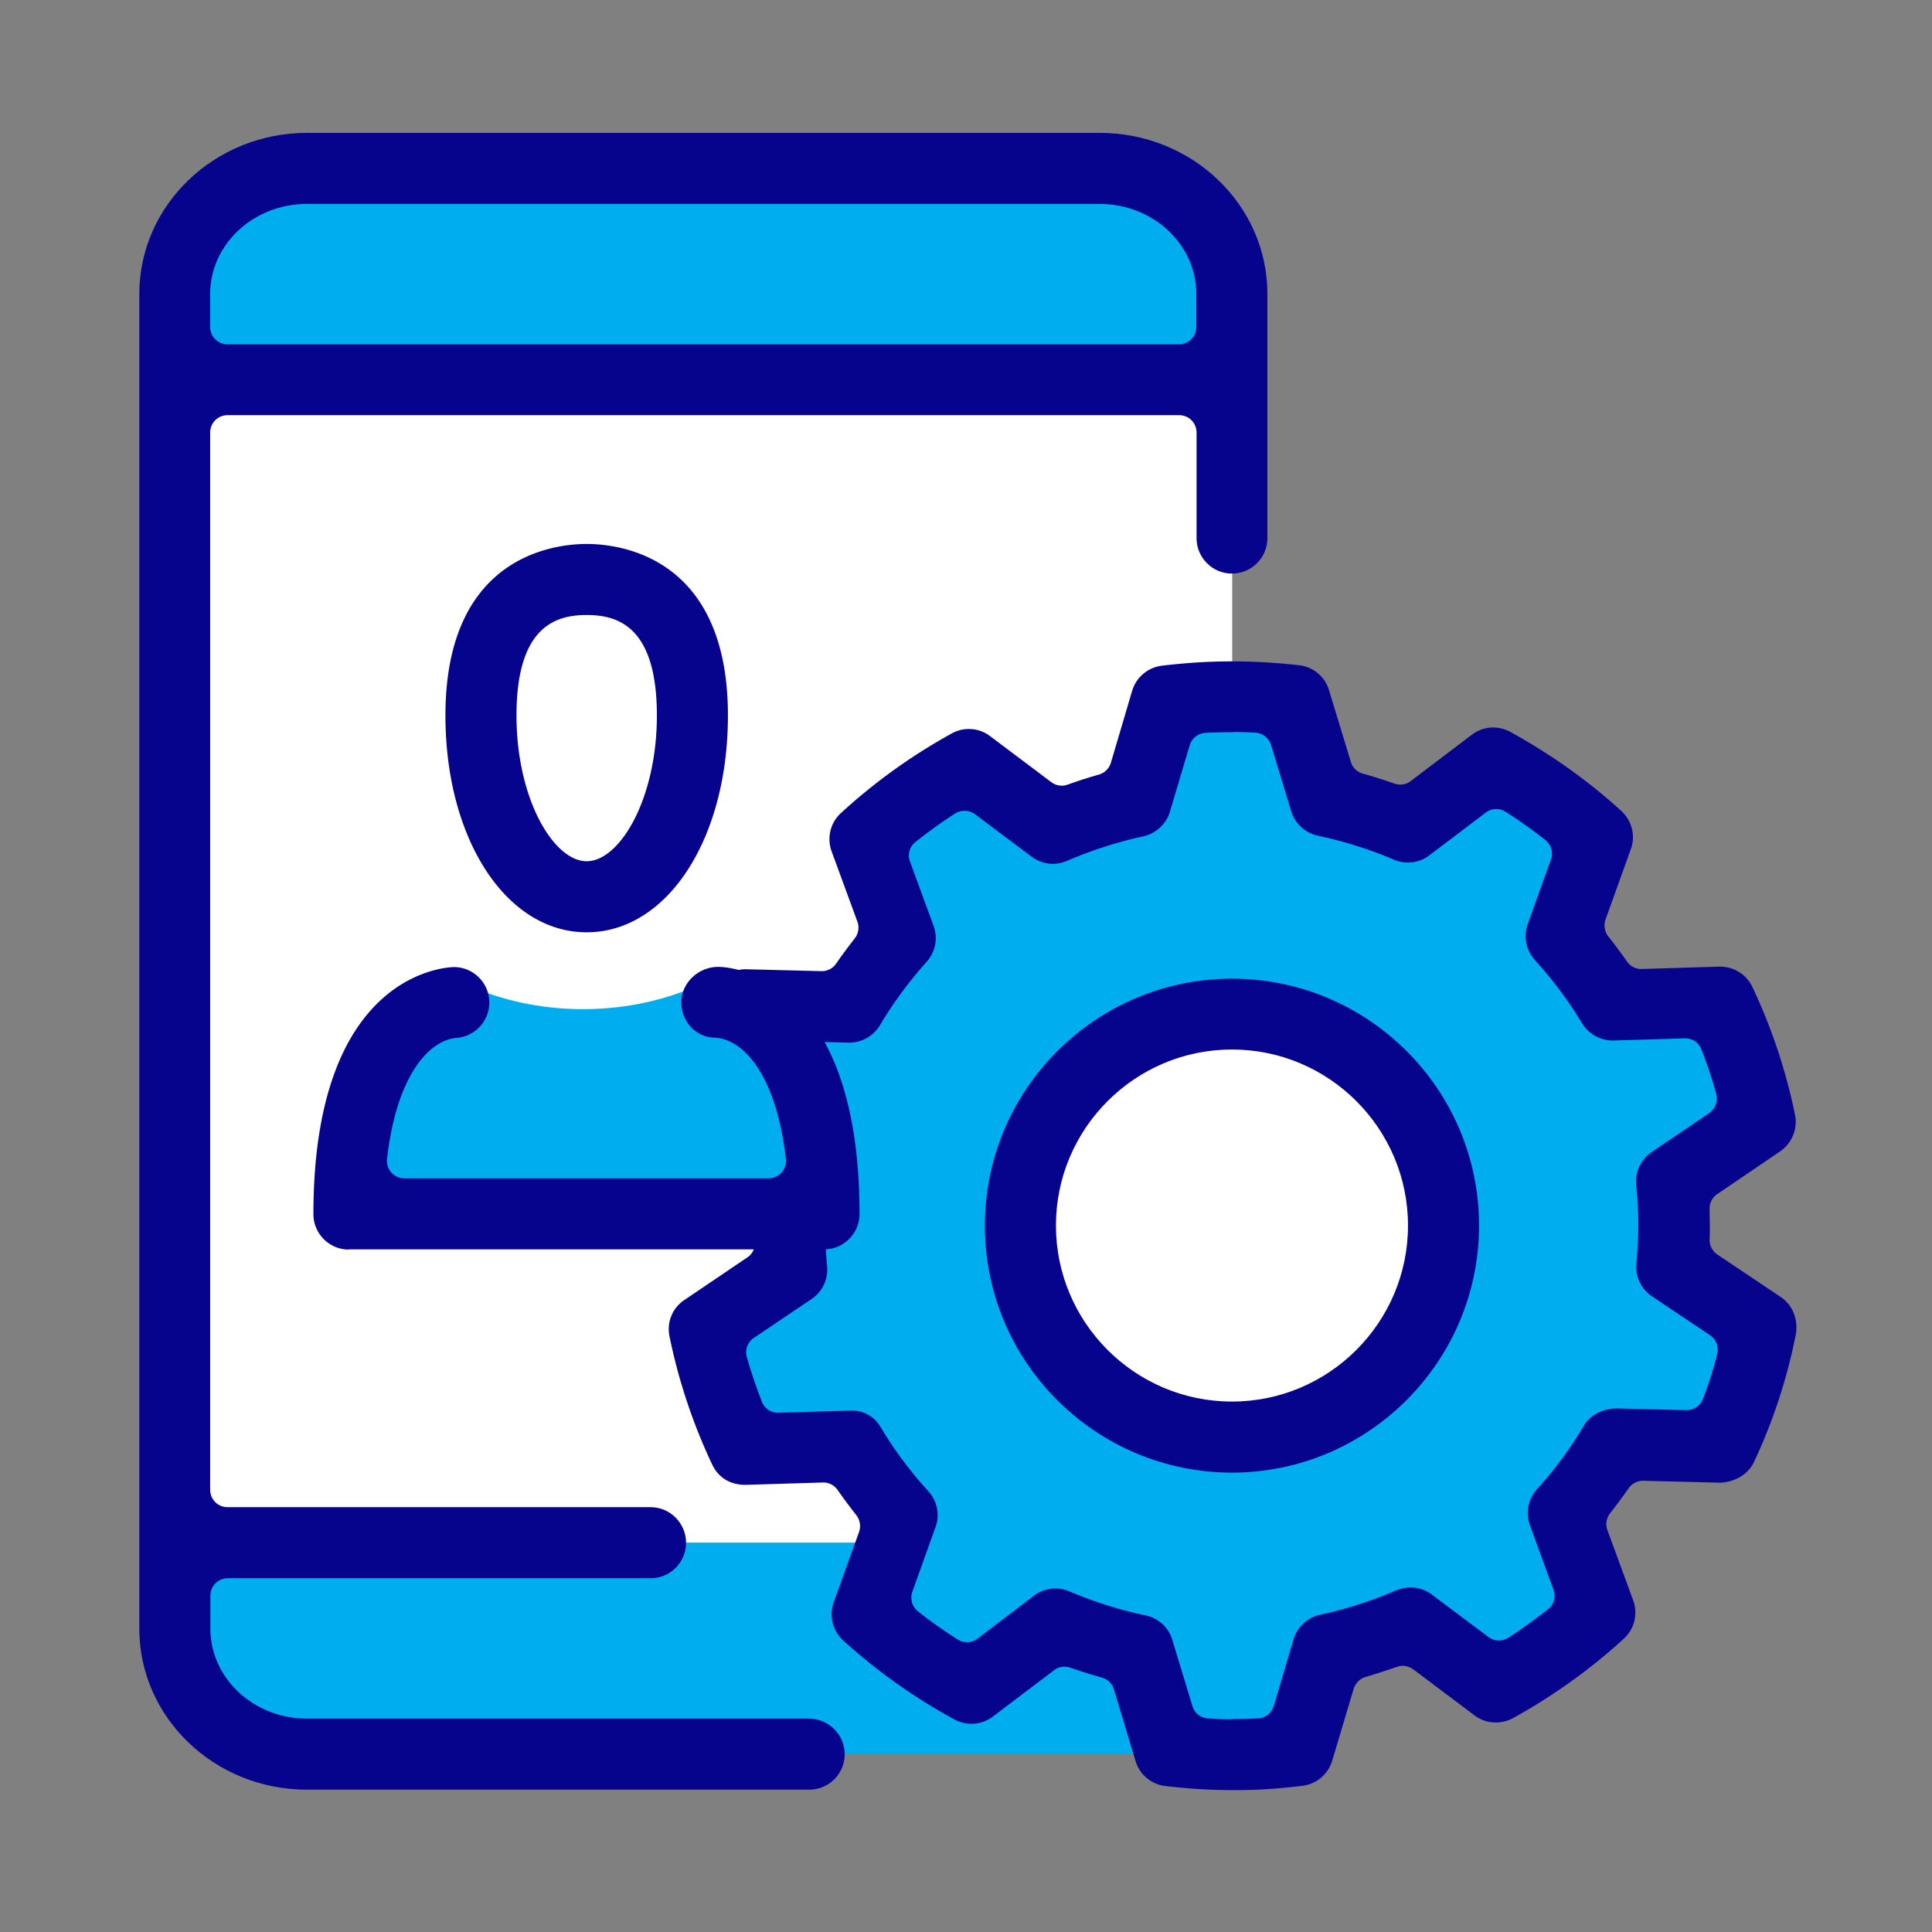
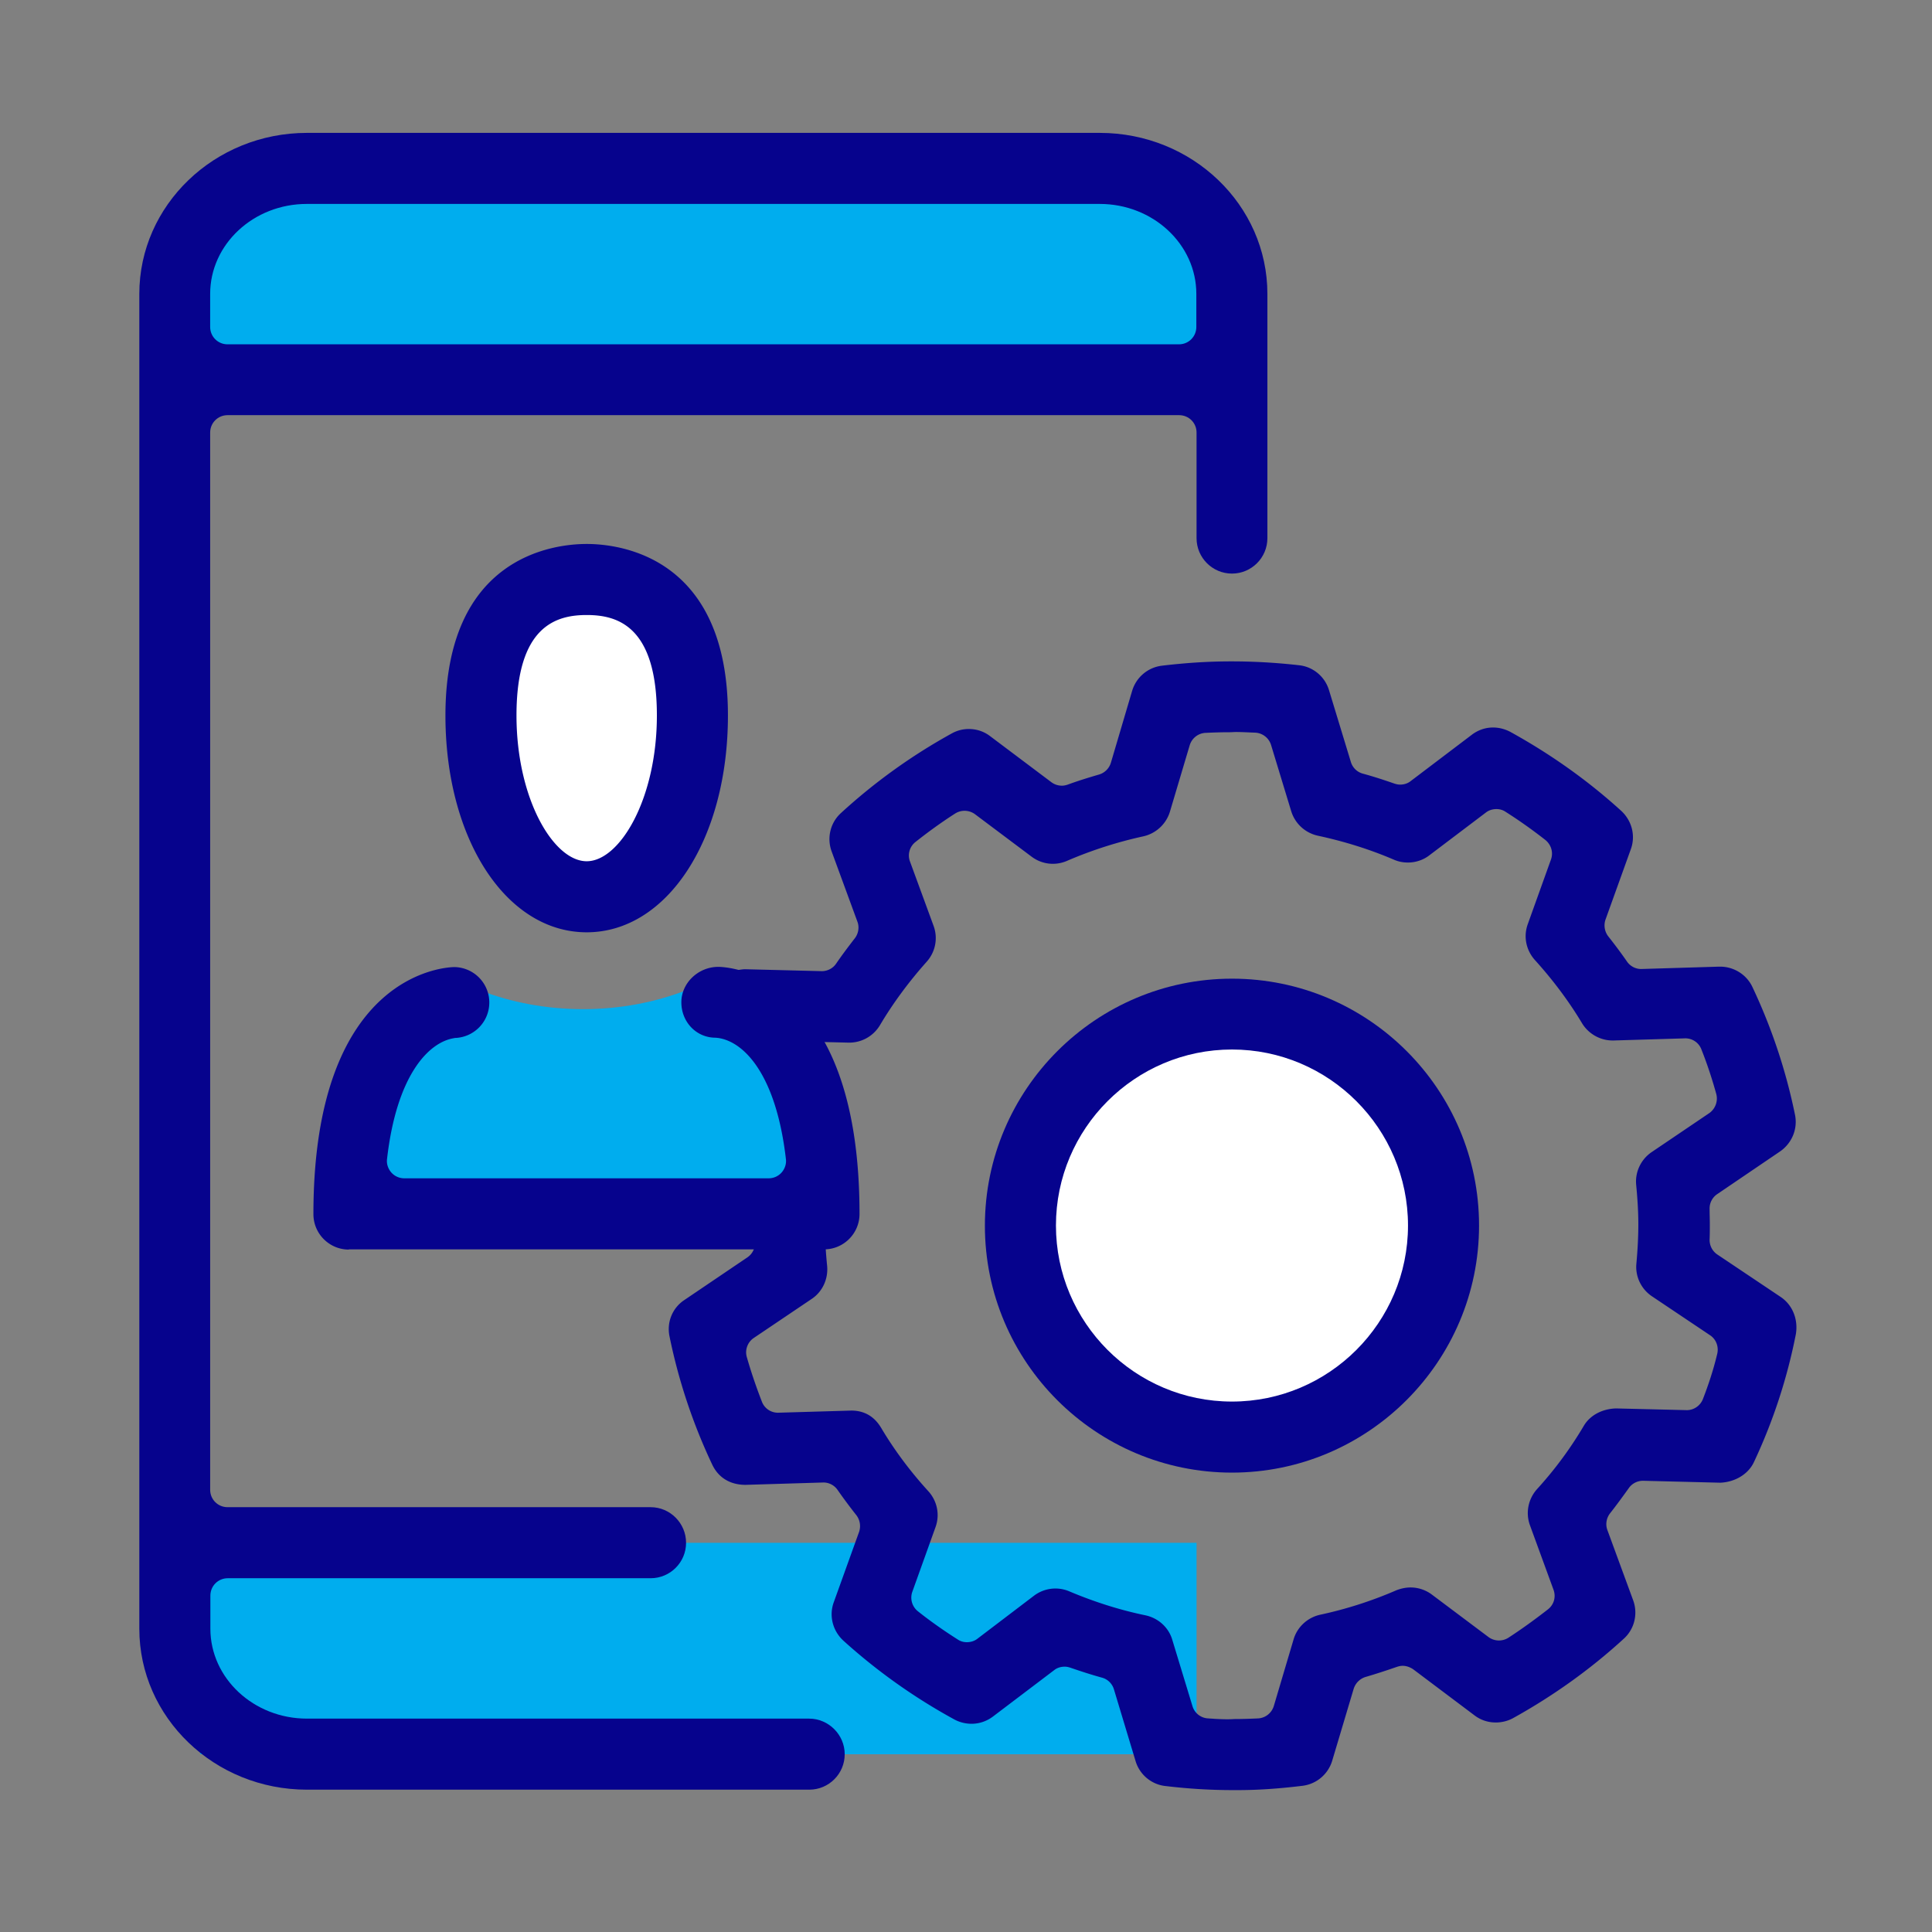
<svg xmlns="http://www.w3.org/2000/svg" version="1.1" id="Vrstva_1" x="0" y="0" viewBox="0 0 90 90" style="enable-background:new 0 0 90 90" xml:space="preserve">
  <rect x="0" y="0" width="90" height="90" fill="#808080" stroke="none" />
  <style>.st0{fill:#00adee}.st1{fill:#fff}.st2{fill:#06038d}</style>
  <path class="st0" d="M9.33 71.87h46.41v9.85H9.33z" />
-   <path class="st1" d="M8.62 18.16H57.4v53.7H8.62z" />
-   <path class="st0" d="m53.01 37.09 1.53-4.75h5.71l1.68 5.26 3.29.95 4.02-3.11 5.26 3.55-1.97 4.82 3.36 3.53h4.15l1.62 5.39-3.72 2.78.22 4.09 4.02 2.78-1.69 5.12-5.26-.66-2.41 4.02 1.46 4.82-4.97 2.71-3.72-2.78-4.25 1.53-1.39 4.58-5.7-.41-1.61-4.52-3.44-1.25-3.94 2.77-4.82-3.21 1.53-4.68-2.05-3.58-5.17.51-1.74-5.26 3.77-2.64-.07-4.16-3.94-3.58 2.33-4.37 4.75-.53 1.68-3.22-1.24-5.19 5.04-2.78 3.87 3.22z" />
  <path class="st1" d="M67.14 57.09c0 5.38-4.36 9.75-9.75 9.75-5.38 0-9.75-4.36-9.75-9.75 0-5.38 4.36-9.75 9.75-9.75s9.75 4.37 9.75 9.75z" />
  <path class="st0" d="M9.33 8.63H56.5v9.06H9.33z" />
  <path class="st2" d="M37.69 80.06H14.3c-2.48 0-4.5-1.88-4.5-4.19v-1.54c0-.45.36-.81.81-.81h19.7c.91 0 1.65-.74 1.65-1.65 0-.91-.74-1.66-1.65-1.66H10.6c-.45 0-.81-.36-.81-.81V20.15c0-.45.36-.81.81-.81h44.33c.45 0 .81.36.81.81v4.92c0 .91.74 1.65 1.65 1.65.91 0 1.65-.74 1.65-1.65V13.69c0-4.14-3.5-7.5-7.81-7.5H14.3c-4.31 0-7.81 3.37-7.81 7.5v62.18c0 4.14 3.5 7.5 7.81 7.5h23.4c.91 0 1.65-.74 1.65-1.65 0-.91-.75-1.66-1.66-1.66zM9.79 13.69c0-2.31 2.02-4.19 4.5-4.19h36.94c2.48 0 4.5 1.88 4.5 4.19v1.54c0 .45-.36.81-.81.81H10.6c-.45 0-.81-.36-.81-.81v-1.54z" />
  <path class="st2" d="M82.94 60.41 80 58.44a.815.815 0 0 1-.36-.69c.01-.24.01-.48.01-.72s-.01-.47-.01-.71c-.01-.28.13-.54.35-.69l2.93-1.99c.55-.38.83-1.04.7-1.7-.42-2.06-1.09-4.07-1.99-5.97-.27-.57-.86-.94-1.5-.94h-.05l-3.63.11c-.26 0-.51-.13-.66-.35-.27-.39-.57-.79-.87-1.17a.837.837 0 0 1-.13-.78l1.18-3.28c.23-.63.05-1.33-.45-1.79-1.56-1.42-3.3-2.65-5.17-3.68-.25-.13-.52-.2-.8-.2-.36 0-.7.12-.99.34l-2.85 2.16c-.14.11-.31.16-.49.16-.09 0-.18-.02-.27-.05-.49-.17-.98-.33-1.46-.46a.801.801 0 0 1-.56-.54l-1.02-3.35c-.19-.63-.74-1.09-1.39-1.16-1.06-.12-2.11-.18-3.13-.18h-.06c-1.06 0-2.1.07-3.2.2-.66.08-1.2.54-1.39 1.17l-.99 3.35a.82.82 0 0 1-.55.55c-.48.14-.97.29-1.46.47-.09.03-.18.05-.27.05a.82.82 0 0 1-.49-.16l-2.86-2.15c-.29-.22-.63-.33-.99-.33-.28 0-.55.07-.8.21a26.665 26.665 0 0 0-5.15 3.7c-.5.45-.67 1.16-.44 1.79l1.2 3.27c.1.26.05.56-.12.78-.31.4-.61.8-.87 1.18-.15.22-.4.35-.67.35l-3.59-.09c-.7.04-1.31.41-1.57.95-.9 1.92-1.56 3.94-1.96 5.98-.13.66.15 1.32.7 1.7l2.95 1.97c.23.15.37.42.36.7-.01.23-.01.47-.01.71s0 .48.01.72c.01.28-.13.54-.35.69l-2.94 1.99c-.56.37-.83 1.04-.69 1.7.42 2.06 1.09 4.07 1.99 5.97.29.61.84.94 1.55.94l3.63-.11c.26 0 .51.13.66.35.28.4.57.79.87 1.17.17.22.22.51.13.78l-1.18 3.28c-.23.63-.05 1.33.45 1.79 1.58 1.43 3.32 2.66 5.17 3.67.24.13.52.2.8.2.36 0 .71-.12 1-.34l2.85-2.16c.14-.11.31-.16.49-.16.09 0 .18.02.27.05.49.17.99.33 1.46.46.27.07.48.28.56.54l1.01 3.35c.19.63.74 1.09 1.39 1.16 1.09.13 2.12.19 3.14.19h.24c.89 0 1.85-.06 3-.2.66-.08 1.2-.54 1.39-1.17l1-3.35a.84.84 0 0 1 .55-.55c.48-.14.97-.3 1.46-.47.09-.03.18-.05.27-.05.17 0 .34.06.49.16l2.86 2.15c.29.22.63.33.99.33.28 0 .56-.07.8-.2 1.86-1.03 3.6-2.27 5.16-3.7.5-.45.67-1.16.44-1.79l-1.2-3.27c-.1-.26-.05-.56.12-.78.3-.38.59-.78.87-1.17.15-.22.4-.35.67-.35l3.6.09c.69-.03 1.3-.4 1.56-.95.9-1.91 1.56-3.93 1.96-5.98.11-.69-.16-1.36-.72-1.73zm-3.61 4.76c-.12.31-.42.52-.75.52l-3.3-.08c-.65.02-1.21.32-1.5.81-.62 1.05-1.35 2.04-2.18 2.95-.41.46-.54 1.1-.33 1.68l1.1 3.01c.12.33.02.69-.26.91-.59.46-1.21.91-1.84 1.32a.82.82 0 0 1-.93-.03l-2.64-1.98c-.28-.21-.63-.33-.99-.33-.23 0-.45.05-.66.13-1.15.5-2.34.88-3.55 1.14-.59.13-1.07.57-1.24 1.15l-.92 3.1c-.1.33-.39.56-.73.58-.42.02-.79.03-1.13.03-.11.01-.22.01-.33.01-.2 0-.39-.01-.58-.02-.09-.01-.18-.01-.28-.02a.802.802 0 0 1-.74-.57l-.94-3.09c-.17-.58-.65-1.01-1.24-1.14-1.21-.25-2.4-.63-3.56-1.12a1.654 1.654 0 0 0-1.65.21l-2.63 2c-.14.11-.32.16-.49.16-.15 0-.3-.04-.43-.13-.63-.4-1.26-.84-1.85-1.31a.813.813 0 0 1-.26-.91l1.08-3.01c.21-.58.08-1.22-.34-1.68-.82-.9-1.56-1.88-2.19-2.94-.32-.54-.79-.81-1.39-.81l-3.42.1c-.33 0-.63-.2-.75-.52-.26-.67-.5-1.37-.7-2.07-.1-.34.04-.7.32-.89l2.7-1.82c.51-.34.78-.94.72-1.55-.06-.6-.1-1.22-.1-1.82 0-.62.03-1.23.09-1.82.06-.61-.22-1.2-.73-1.54l-2.71-1.81a.812.812 0 0 1-.33-.89c.2-.71.43-1.41.69-2.07.12-.31.42-.52.75-.52l3.37.08c.59 0 1.13-.31 1.43-.81.61-1.03 1.35-2.03 2.18-2.96.41-.46.53-1.1.32-1.67l-1.1-3a.798.798 0 0 1 .26-.91c.58-.46 1.2-.91 1.84-1.32a.82.82 0 0 1 .93.03l2.64 1.98a1.644 1.644 0 0 0 1.65.19c1.16-.5 2.36-.88 3.55-1.14a1.68 1.68 0 0 0 1.24-1.15l.92-3.09c.1-.33.39-.56.73-.58.42-.02.79-.03 1.1-.03h.03c.1 0 .2-.01.3-.01.29 0 .6.02.9.03.34.02.63.25.73.57l.94 3.09c.18.58.65 1.01 1.24 1.14 1.21.26 2.41.63 3.55 1.12.21.09.42.13.65.13.36 0 .72-.12 1-.34l2.63-1.99c.14-.11.32-.16.49-.16.15 0 .3.04.43.13.63.4 1.25.84 1.85 1.31.27.22.38.58.26.91l-1.08 3.01c-.21.58-.08 1.21.33 1.67.85.94 1.59 1.93 2.2 2.95.3.49.84.8 1.42.8h.05l3.34-.1c.33 0 .63.2.75.52.27.68.5 1.38.69 2.07.09.33-.04.69-.32.89l-2.69 1.82c-.5.34-.78.93-.72 1.53.06.62.1 1.24.1 1.83 0 .57-.03 1.16-.09 1.83-.06.6.22 1.19.73 1.53l2.7 1.81c.29.19.42.55.33.89-.17.71-.4 1.41-.66 2.08z" />
  <path class="st2" d="M57.39 45.59c-6.34 0-11.51 5.16-11.51 11.51s5.17 11.5 11.51 11.5S68.9 63.43 68.9 57.09s-5.16-11.5-11.51-11.5zm0 19.7c-4.52 0-8.2-3.68-8.2-8.2s3.68-8.2 8.2-8.2 8.2 3.68 8.2 8.2-3.68 8.2-8.2 8.2z" />
  <path class="st1" d="M31.45 34.14c0 3.94-1.92 7.13-4.29 7.13s-4.29-3.19-4.29-7.13 1.92-7.13 4.29-7.13c2.37.01 4.29 3.2 4.29 7.13z" />
  <path class="st0" d="M17.26 55.92h20.48l-2.8-9.78h-3c-1.42.55-3.05.87-4.78.87-1.73 0-3.36-.32-4.78-.87H18.8l-1.54 9.78z" />
  <path class="st2" d="M27.33 43.43c-3.75 0-6.58-4.34-6.58-10.1 0-7.41 5.04-7.99 6.58-7.99s6.58.58 6.58 7.99c0 5.76-2.83 10.1-6.58 10.1zm0-14.78c-1.4 0-3.27.49-3.27 4.68 0 3.89 1.73 6.79 3.27 6.79s3.27-2.9 3.27-6.79c0-4.19-1.86-4.68-3.27-4.68zM16.25 58.21c-.91 0-1.65-.74-1.65-1.65 0-11.37 6.31-11.51 6.58-11.51a1.652 1.652 0 0 1 .07 3.3c-.03 0-.06 0-.09.01-1.22.19-2.69 1.77-3.13 5.63-.03.23.05.46.2.63.15.17.37.27.6.27h16.98c.23 0 .45-.1.6-.27.15-.17.23-.4.2-.63-.45-3.9-1.93-5.47-3.17-5.64-.04 0-.07-.01-.11-.01-.89 0-1.59-.73-1.59-1.65 0-.9.79-1.65 1.72-1.65.27 0 6.58.13 6.58 11.51 0 .91-.74 1.65-1.65 1.65H16.25z" />
</svg>